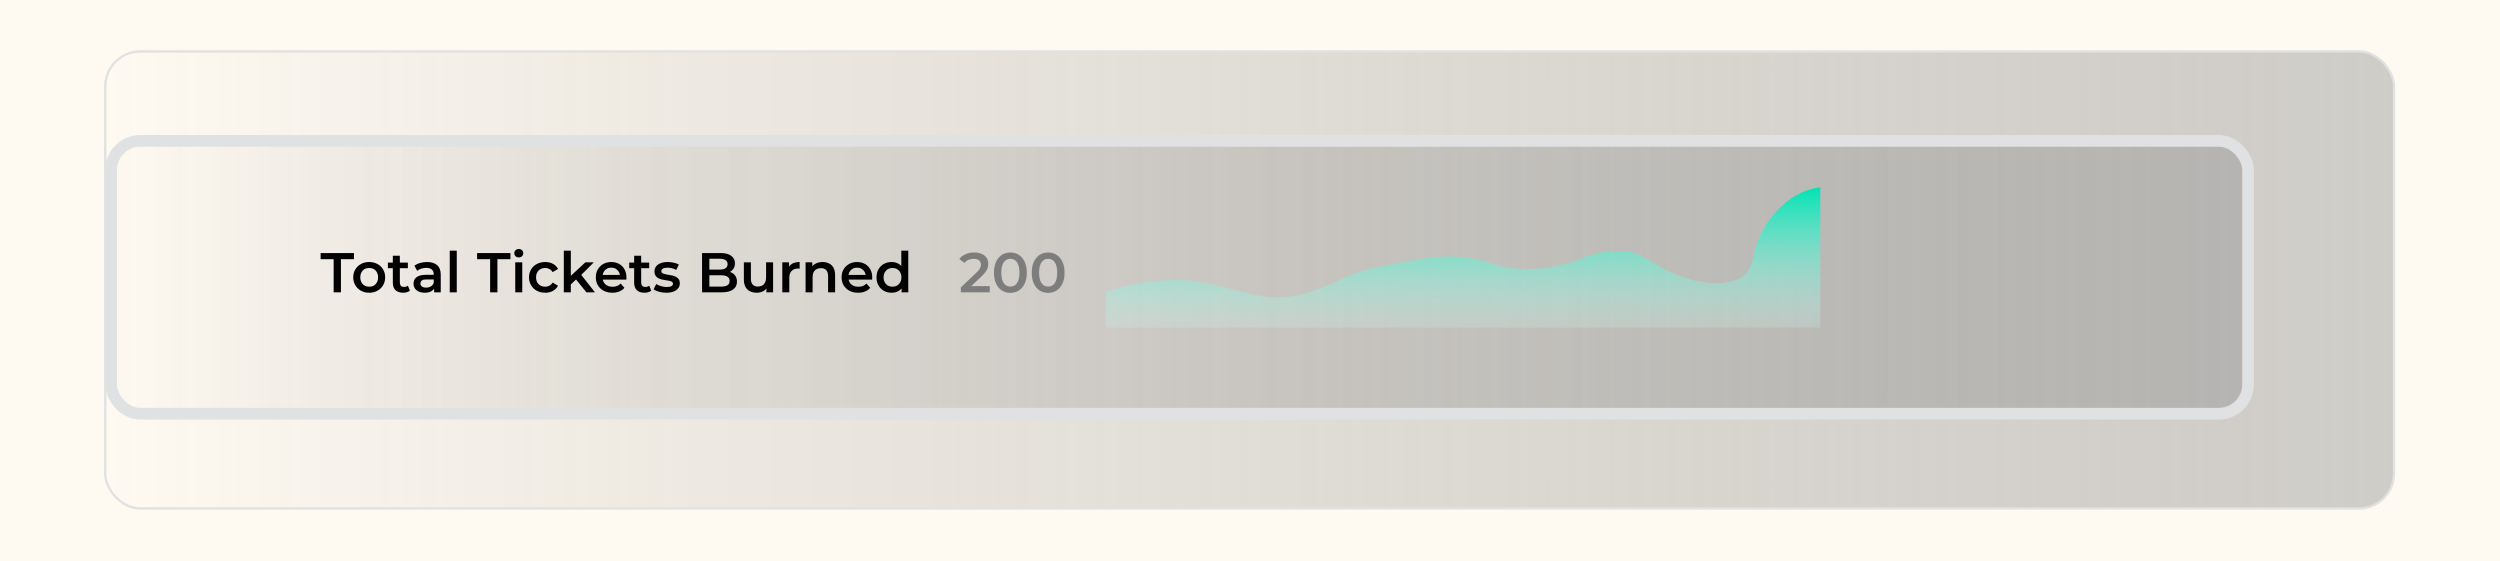
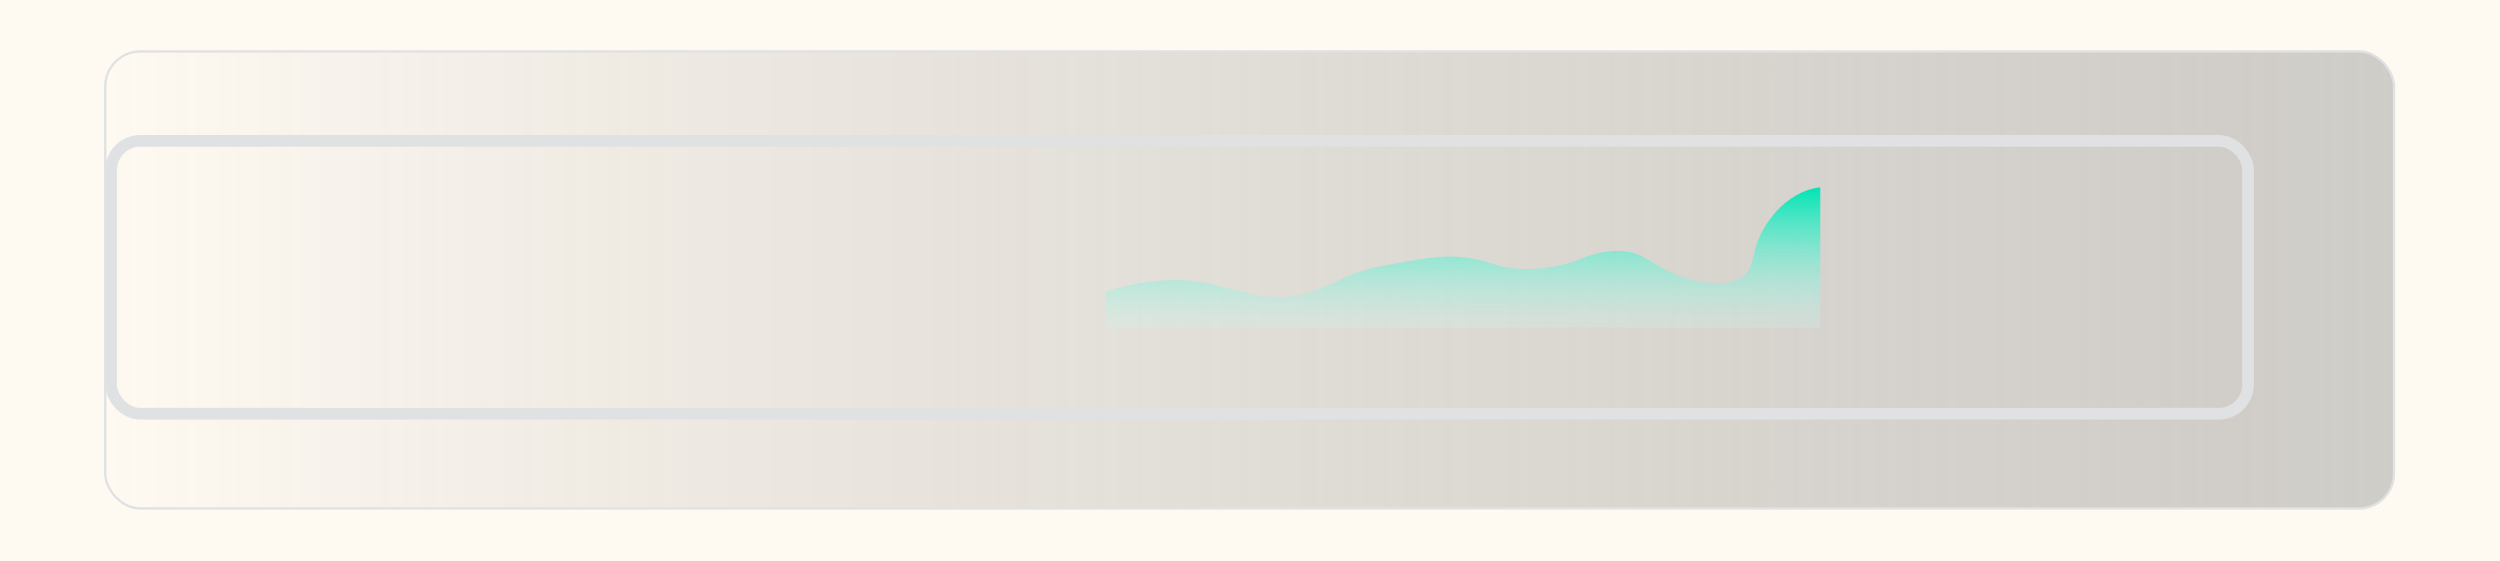
<svg xmlns="http://www.w3.org/2000/svg" width="1069" height="240" viewBox="0 0 1069 240" fill="none">
  <rect width="1069" height="240" fill="#FEF9F1" />
  <rect x="45" y="22" width="978.687" height="195.411" rx="15" fill="url(#paint0_linear_348_882)" />
  <rect x="45" y="22" width="978.687" height="195.411" rx="15" stroke="#E0E1E2" />
  <g style="mix-blend-mode:plus-lighter">
-     <rect x="47.5" y="60.232" width="913.77" height="116.665" rx="12.5" fill="url(#paint1_linear_348_882)" />
    <rect x="47.5" y="60.232" width="913.77" height="116.665" rx="12.5" stroke="#E0E1E2" stroke-width="5" />
  </g>
-   <path d="M142.664 125V110.84H137.096V108.2H151.352V110.84H145.784V125H142.664ZM157.853 125.168C156.541 125.168 155.373 124.888 154.349 124.328C153.325 123.752 152.517 122.968 151.925 121.976C151.333 120.984 151.037 119.856 151.037 118.592C151.037 117.312 151.333 116.184 151.925 115.208C152.517 114.216 153.325 113.44 154.349 112.88C155.373 112.32 156.541 112.04 157.853 112.04C159.181 112.04 160.357 112.32 161.381 112.88C162.421 113.44 163.229 114.208 163.805 115.184C164.397 116.16 164.693 117.296 164.693 118.592C164.693 119.856 164.397 120.984 163.805 121.976C163.229 122.968 162.421 123.752 161.381 124.328C160.357 124.888 159.181 125.168 157.853 125.168ZM157.853 122.6C158.589 122.6 159.245 122.44 159.821 122.12C160.397 121.8 160.845 121.336 161.165 120.728C161.501 120.12 161.669 119.408 161.669 118.592C161.669 117.76 161.501 117.048 161.165 116.456C160.845 115.848 160.397 115.384 159.821 115.064C159.245 114.744 158.597 114.584 157.877 114.584C157.141 114.584 156.485 114.744 155.909 115.064C155.349 115.384 154.901 115.848 154.565 116.456C154.229 117.048 154.061 117.76 154.061 118.592C154.061 119.408 154.229 120.12 154.565 120.728C154.901 121.336 155.349 121.8 155.909 122.12C156.485 122.44 157.133 122.6 157.853 122.6ZM172.386 125.168C170.978 125.168 169.89 124.808 169.122 124.088C168.354 123.352 167.97 122.272 167.97 120.848V109.352H170.97V120.776C170.97 121.384 171.122 121.856 171.426 122.192C171.746 122.528 172.186 122.696 172.746 122.696C173.418 122.696 173.978 122.52 174.426 122.168L175.266 124.304C174.914 124.592 174.482 124.808 173.97 124.952C173.458 125.096 172.93 125.168 172.386 125.168ZM165.858 114.68V112.28H174.402V114.68H165.858ZM185.63 125V122.408L185.462 121.856V117.32C185.462 116.44 185.198 115.76 184.67 115.28C184.142 114.784 183.342 114.536 182.27 114.536C181.55 114.536 180.838 114.648 180.134 114.872C179.446 115.096 178.862 115.408 178.382 115.808L177.206 113.624C177.894 113.096 178.71 112.704 179.654 112.448C180.614 112.176 181.606 112.04 182.63 112.04C184.486 112.04 185.918 112.488 186.926 113.384C187.95 114.264 188.462 115.632 188.462 117.488V125H185.63ZM181.598 125.168C180.638 125.168 179.798 125.008 179.078 124.688C178.358 124.352 177.798 123.896 177.398 123.32C177.014 122.728 176.822 122.064 176.822 121.328C176.822 120.608 176.99 119.96 177.326 119.384C177.678 118.808 178.246 118.352 179.03 118.016C179.814 117.68 180.854 117.512 182.15 117.512H185.87V119.504H182.366C181.342 119.504 180.654 119.672 180.302 120.008C179.95 120.328 179.774 120.728 179.774 121.208C179.774 121.752 179.99 122.184 180.422 122.504C180.854 122.824 181.454 122.984 182.222 122.984C182.958 122.984 183.614 122.816 184.19 122.48C184.782 122.144 185.206 121.648 185.462 120.992L185.966 122.792C185.678 123.544 185.158 124.128 184.406 124.544C183.67 124.96 182.734 125.168 181.598 125.168ZM192.312 125V107.192H195.312V125H192.312ZM209.578 125V110.84H204.01V108.2H218.266V110.84H212.698V125H209.578ZM220.32 125V112.184H223.32V125H220.32ZM221.832 110.072C221.272 110.072 220.808 109.896 220.44 109.544C220.088 109.192 219.912 108.768 219.912 108.272C219.912 107.76 220.088 107.336 220.44 107C220.808 106.648 221.272 106.472 221.832 106.472C222.392 106.472 222.848 106.64 223.2 106.976C223.568 107.296 223.752 107.704 223.752 108.2C223.752 108.728 223.576 109.176 223.224 109.544C222.872 109.896 222.408 110.072 221.832 110.072ZM233.137 125.168C231.793 125.168 230.593 124.888 229.537 124.328C228.497 123.752 227.681 122.968 227.089 121.976C226.497 120.984 226.201 119.856 226.201 118.592C226.201 117.312 226.497 116.184 227.089 115.208C227.681 114.216 228.497 113.44 229.537 112.88C230.593 112.32 231.793 112.04 233.137 112.04C234.385 112.04 235.481 112.296 236.425 112.808C237.385 113.304 238.113 114.04 238.609 115.016L236.305 116.36C235.921 115.752 235.449 115.304 234.889 115.016C234.345 114.728 233.753 114.584 233.113 114.584C232.377 114.584 231.713 114.744 231.121 115.064C230.529 115.384 230.065 115.848 229.729 116.456C229.393 117.048 229.225 117.76 229.225 118.592C229.225 119.424 229.393 120.144 229.729 120.752C230.065 121.344 230.529 121.8 231.121 122.12C231.713 122.44 232.377 122.6 233.113 122.6C233.753 122.6 234.345 122.456 234.889 122.168C235.449 121.88 235.921 121.432 236.305 120.824L238.609 122.168C238.113 123.128 237.385 123.872 236.425 124.4C235.481 124.912 234.385 125.168 233.137 125.168ZM243.533 122.144L243.605 118.376L250.301 112.184H253.901L248.213 117.896L246.629 119.216L243.533 122.144ZM241.085 125V107.192H244.085V125H241.085ZM250.757 125L246.077 119.216L247.973 116.816L254.405 125H250.757ZM261.851 125.168C260.427 125.168 259.179 124.888 258.107 124.328C257.051 123.752 256.227 122.968 255.635 121.976C255.059 120.984 254.771 119.856 254.771 118.592C254.771 117.312 255.051 116.184 255.611 115.208C256.187 114.216 256.971 113.44 257.963 112.88C258.971 112.32 260.115 112.04 261.395 112.04C262.643 112.04 263.755 112.312 264.731 112.856C265.707 113.4 266.475 114.168 267.035 115.16C267.595 116.152 267.875 117.32 267.875 118.664C267.875 118.792 267.867 118.936 267.851 119.096C267.851 119.256 267.843 119.408 267.827 119.552H257.147V117.56H266.243L265.067 118.184C265.083 117.448 264.931 116.8 264.611 116.24C264.291 115.68 263.851 115.24 263.291 114.92C262.747 114.6 262.115 114.44 261.395 114.44C260.659 114.44 260.011 114.6 259.451 114.92C258.907 115.24 258.475 115.688 258.155 116.264C257.851 116.824 257.699 117.488 257.699 118.256V118.736C257.699 119.504 257.875 120.184 258.227 120.776C258.579 121.368 259.075 121.824 259.715 122.144C260.355 122.464 261.091 122.624 261.923 122.624C262.643 122.624 263.291 122.512 263.867 122.288C264.443 122.064 264.955 121.712 265.403 121.232L267.011 123.08C266.435 123.752 265.707 124.272 264.827 124.64C263.963 124.992 262.971 125.168 261.851 125.168ZM275.581 125.168C274.173 125.168 273.085 124.808 272.317 124.088C271.549 123.352 271.165 122.272 271.165 120.848V109.352H274.165V120.776C274.165 121.384 274.317 121.856 274.621 122.192C274.941 122.528 275.381 122.696 275.941 122.696C276.613 122.696 277.173 122.52 277.621 122.168L278.461 124.304C278.109 124.592 277.677 124.808 277.165 124.952C276.653 125.096 276.125 125.168 275.581 125.168ZM269.053 114.68V112.28H277.597V114.68H269.053ZM284.889 125.168C283.817 125.168 282.785 125.032 281.793 124.76C280.817 124.472 280.041 124.128 279.465 123.728L280.617 121.448C281.193 121.816 281.881 122.12 282.681 122.36C283.481 122.6 284.281 122.72 285.081 122.72C286.025 122.72 286.705 122.592 287.121 122.336C287.553 122.08 287.769 121.736 287.769 121.304C287.769 120.952 287.625 120.688 287.337 120.512C287.049 120.32 286.673 120.176 286.209 120.08C285.745 119.984 285.225 119.896 284.649 119.816C284.089 119.736 283.521 119.632 282.945 119.504C282.385 119.36 281.873 119.16 281.409 118.904C280.945 118.632 280.569 118.272 280.281 117.824C279.993 117.376 279.849 116.784 279.849 116.048C279.849 115.232 280.081 114.528 280.545 113.936C281.009 113.328 281.657 112.864 282.489 112.544C283.337 112.208 284.337 112.04 285.489 112.04C286.353 112.04 287.225 112.136 288.105 112.328C288.985 112.52 289.713 112.792 290.289 113.144L289.137 115.424C288.529 115.056 287.913 114.808 287.289 114.68C286.681 114.536 286.073 114.464 285.465 114.464C284.553 114.464 283.873 114.6 283.425 114.872C282.993 115.144 282.777 115.488 282.777 115.904C282.777 116.288 282.921 116.576 283.209 116.768C283.497 116.96 283.873 117.112 284.337 117.224C284.801 117.336 285.313 117.432 285.873 117.512C286.449 117.576 287.017 117.68 287.577 117.824C288.137 117.968 288.649 118.168 289.113 118.424C289.593 118.664 289.977 119.008 290.265 119.456C290.553 119.904 290.697 120.488 290.697 121.208C290.697 122.008 290.457 122.704 289.977 123.296C289.513 123.888 288.849 124.352 287.985 124.688C287.121 125.008 286.089 125.168 284.889 125.168ZM300.201 125V108.2H308.073C310.089 108.2 311.625 108.6 312.681 109.4C313.737 110.184 314.265 111.24 314.265 112.568C314.265 113.464 314.057 114.232 313.641 114.872C313.225 115.496 312.665 115.984 311.961 116.336C311.273 116.672 310.521 116.84 309.705 116.84L310.137 115.976C311.081 115.976 311.929 116.152 312.681 116.504C313.433 116.84 314.025 117.336 314.457 117.992C314.905 118.648 315.129 119.464 315.129 120.44C315.129 121.88 314.577 123 313.473 123.8C312.369 124.6 310.729 125 308.553 125H300.201ZM303.321 122.552H308.361C309.529 122.552 310.425 122.36 311.049 121.976C311.673 121.592 311.985 120.976 311.985 120.128C311.985 119.296 311.673 118.688 311.049 118.304C310.425 117.904 309.529 117.704 308.361 117.704H303.081V115.28H307.737C308.825 115.28 309.657 115.088 310.233 114.704C310.825 114.32 311.121 113.744 311.121 112.976C311.121 112.192 310.825 111.608 310.233 111.224C309.657 110.84 308.825 110.648 307.737 110.648H303.321V122.552ZM323.595 125.168C322.507 125.168 321.547 124.968 320.715 124.568C319.883 124.152 319.235 123.528 318.771 122.696C318.307 121.848 318.075 120.784 318.075 119.504V112.184H321.075V119.096C321.075 120.248 321.331 121.112 321.843 121.688C322.371 122.248 323.115 122.528 324.075 122.528C324.779 122.528 325.387 122.384 325.899 122.096C326.427 121.808 326.835 121.376 327.123 120.8C327.427 120.224 327.579 119.512 327.579 118.664V112.184H330.579V125H327.723V121.544L328.227 122.6C327.795 123.432 327.163 124.072 326.331 124.52C325.499 124.952 324.587 125.168 323.595 125.168ZM334.507 125V112.184H337.363V115.712L337.027 114.68C337.411 113.816 338.011 113.16 338.827 112.712C339.659 112.264 340.691 112.04 341.923 112.04V114.896C341.795 114.864 341.675 114.848 341.563 114.848C341.451 114.832 341.339 114.824 341.227 114.824C340.091 114.824 339.187 115.16 338.515 115.832C337.843 116.488 337.507 117.472 337.507 118.784V125H334.507ZM351.74 112.04C352.764 112.04 353.676 112.24 354.476 112.64C355.292 113.04 355.932 113.656 356.396 114.488C356.86 115.304 357.092 116.36 357.092 117.656V125H354.092V118.04C354.092 116.904 353.82 116.056 353.276 115.496C352.748 114.936 352.004 114.656 351.044 114.656C350.34 114.656 349.716 114.8 349.172 115.088C348.628 115.376 348.204 115.808 347.9 116.384C347.612 116.944 347.468 117.656 347.468 118.52V125H344.468V112.184H347.324V115.64L346.82 114.584C347.268 113.768 347.916 113.144 348.764 112.712C349.628 112.264 350.62 112.04 351.74 112.04ZM366.945 125.168C365.521 125.168 364.273 124.888 363.201 124.328C362.145 123.752 361.321 122.968 360.729 121.976C360.153 120.984 359.865 119.856 359.865 118.592C359.865 117.312 360.145 116.184 360.705 115.208C361.281 114.216 362.065 113.44 363.057 112.88C364.065 112.32 365.209 112.04 366.489 112.04C367.737 112.04 368.849 112.312 369.825 112.856C370.801 113.4 371.569 114.168 372.129 115.16C372.689 116.152 372.969 117.32 372.969 118.664C372.969 118.792 372.961 118.936 372.945 119.096C372.945 119.256 372.937 119.408 372.921 119.552H362.241V117.56H371.337L370.161 118.184C370.177 117.448 370.025 116.8 369.705 116.24C369.385 115.68 368.945 115.24 368.385 114.92C367.841 114.6 367.209 114.44 366.489 114.44C365.753 114.44 365.105 114.6 364.545 114.92C364.001 115.24 363.569 115.688 363.249 116.264C362.945 116.824 362.793 117.488 362.793 118.256V118.736C362.793 119.504 362.969 120.184 363.321 120.776C363.673 121.368 364.169 121.824 364.809 122.144C365.449 122.464 366.185 122.624 367.017 122.624C367.737 122.624 368.385 122.512 368.961 122.288C369.537 122.064 370.049 121.712 370.497 121.232L372.105 123.08C371.529 123.752 370.801 124.272 369.921 124.64C369.057 124.992 368.065 125.168 366.945 125.168ZM381.275 125.168C380.043 125.168 378.931 124.896 377.939 124.352C376.963 123.792 376.195 123.024 375.635 122.048C375.075 121.072 374.795 119.92 374.795 118.592C374.795 117.264 375.075 116.112 375.635 115.136C376.195 114.16 376.963 113.4 377.939 112.856C378.931 112.312 380.043 112.04 381.275 112.04C382.347 112.04 383.307 112.28 384.155 112.76C385.003 113.224 385.675 113.936 386.171 114.896C386.667 115.856 386.915 117.088 386.915 118.592C386.915 120.08 386.675 121.312 386.195 122.288C385.715 123.248 385.051 123.968 384.203 124.448C383.355 124.928 382.379 125.168 381.275 125.168ZM381.635 122.6C382.355 122.6 382.995 122.44 383.555 122.12C384.131 121.8 384.587 121.336 384.923 120.728C385.275 120.12 385.451 119.408 385.451 118.592C385.451 117.76 385.275 117.048 384.923 116.456C384.587 115.848 384.131 115.384 383.555 115.064C382.995 114.744 382.355 114.584 381.635 114.584C380.915 114.584 380.267 114.744 379.691 115.064C379.131 115.384 378.675 115.848 378.323 116.456C377.987 117.048 377.819 117.76 377.819 118.592C377.819 119.408 377.987 120.12 378.323 120.728C378.675 121.336 379.131 121.8 379.691 122.12C380.267 122.44 380.915 122.6 381.635 122.6ZM385.523 125V121.976L385.643 118.568L385.403 115.16V107.192H388.379V125H385.523Z" fill="black" />
-   <path d="M410.84 125V122.912L417.512 116.576C418.072 116.048 418.488 115.584 418.76 115.184C419.032 114.784 419.208 114.416 419.288 114.08C419.384 113.728 419.432 113.4 419.432 113.096C419.432 112.328 419.168 111.736 418.64 111.32C418.112 110.888 417.336 110.672 416.312 110.672C415.496 110.672 414.752 110.816 414.08 111.104C413.424 111.392 412.856 111.832 412.376 112.424L410.192 110.744C410.848 109.864 411.728 109.184 412.832 108.704C413.952 108.208 415.2 107.96 416.576 107.96C417.792 107.96 418.848 108.16 419.744 108.56C420.656 108.944 421.352 109.496 421.832 110.216C422.328 110.936 422.576 111.792 422.576 112.784C422.576 113.328 422.504 113.872 422.36 114.416C422.216 114.944 421.944 115.504 421.544 116.096C421.144 116.688 420.56 117.352 419.792 118.088L414.056 123.536L413.408 122.36H423.224V125H410.84ZM432.033 125.24C430.705 125.24 429.505 124.904 428.433 124.232C427.377 123.56 426.545 122.584 425.937 121.304C425.329 120.008 425.025 118.44 425.025 116.6C425.025 114.76 425.329 113.2 425.937 111.92C426.545 110.624 427.377 109.64 428.433 108.968C429.505 108.296 430.705 107.96 432.033 107.96C433.377 107.96 434.577 108.296 435.633 108.968C436.689 109.64 437.521 110.624 438.129 111.92C438.753 113.2 439.065 114.76 439.065 116.6C439.065 118.44 438.753 120.008 438.129 121.304C437.521 122.584 436.689 123.56 435.633 124.232C434.577 124.904 433.377 125.24 432.033 125.24ZM432.033 122.528C432.817 122.528 433.497 122.32 434.073 121.904C434.649 121.472 435.097 120.816 435.417 119.936C435.753 119.056 435.921 117.944 435.921 116.6C435.921 115.24 435.753 114.128 435.417 113.264C435.097 112.384 434.649 111.736 434.073 111.32C433.497 110.888 432.817 110.672 432.033 110.672C431.281 110.672 430.609 110.888 430.017 111.32C429.441 111.736 428.985 112.384 428.649 113.264C428.329 114.128 428.169 115.24 428.169 116.6C428.169 117.944 428.329 119.056 428.649 119.936C428.985 120.816 429.441 121.472 430.017 121.904C430.609 122.32 431.281 122.528 432.033 122.528ZM448.181 125.24C446.853 125.24 445.653 124.904 444.581 124.232C443.525 123.56 442.693 122.584 442.085 121.304C441.477 120.008 441.173 118.44 441.173 116.6C441.173 114.76 441.477 113.2 442.085 111.92C442.693 110.624 443.525 109.64 444.581 108.968C445.653 108.296 446.853 107.96 448.181 107.96C449.525 107.96 450.725 108.296 451.781 108.968C452.837 109.64 453.669 110.624 454.277 111.92C454.901 113.2 455.213 114.76 455.213 116.6C455.213 118.44 454.901 120.008 454.277 121.304C453.669 122.584 452.837 123.56 451.781 124.232C450.725 124.904 449.525 125.24 448.181 125.24ZM448.181 122.528C448.965 122.528 449.645 122.32 450.221 121.904C450.797 121.472 451.245 120.816 451.565 119.936C451.901 119.056 452.069 117.944 452.069 116.6C452.069 115.24 451.901 114.128 451.565 113.264C451.245 112.384 450.797 111.736 450.221 111.32C449.645 110.888 448.965 110.672 448.181 110.672C447.429 110.672 446.757 110.888 446.165 111.32C445.589 111.736 445.133 112.384 444.797 113.264C444.477 114.128 444.317 115.24 444.317 116.6C444.317 117.944 444.477 119.056 444.797 119.936C445.133 120.816 445.589 121.472 446.165 121.904C446.757 122.32 447.429 122.528 448.181 122.528Z" fill="#7D7D7D" />
  <path d="M514.575 120.841C498.714 117.692 480.13 122.152 472.82 124.776V140.118H778.354V80.089C763.005 81.89 753.137 96.696 750.67 106.101C748.658 113.771 748.569 119.24 737.879 120.841C727.131 122.45 714.389 117.329 703.608 110.393C694.983 104.843 682.106 108.08 676.746 110.393C667.243 114.417 651.591 117.146 639.018 113.037C623.303 107.901 614.623 109.369 594.796 113.037C574.97 116.705 576.98 119.04 560.442 124.776C543.905 130.512 534.402 124.776 514.575 120.841Z" fill="url(#paint2_linear_348_882)" />
  <defs>
    <linearGradient id="paint0_linear_348_882" x1="45" y1="119.705" x2="2275.55" y2="119.705" gradientUnits="userSpaceOnUse">
      <stop stop-color="#5E5E5E" stop-opacity="0" />
      <stop offset="1" stop-color="#D9D9D9" />
    </linearGradient>
    <linearGradient id="paint1_linear_348_882" x1="45" y1="118.565" x2="2139" y2="118.565" gradientUnits="userSpaceOnUse">
      <stop stop-color="#5E5E5E" stop-opacity="0" />
      <stop offset="1" stop-color="#D9D9D9" />
    </linearGradient>
    <linearGradient id="paint2_linear_348_882" x1="625.587" y1="80.089" x2="625.587" y2="155.548" gradientUnits="userSpaceOnUse">
      <stop stop-color="#00E4B5" />
      <stop offset="1" stop-color="white" stop-opacity="0" />
    </linearGradient>
  </defs>
</svg>